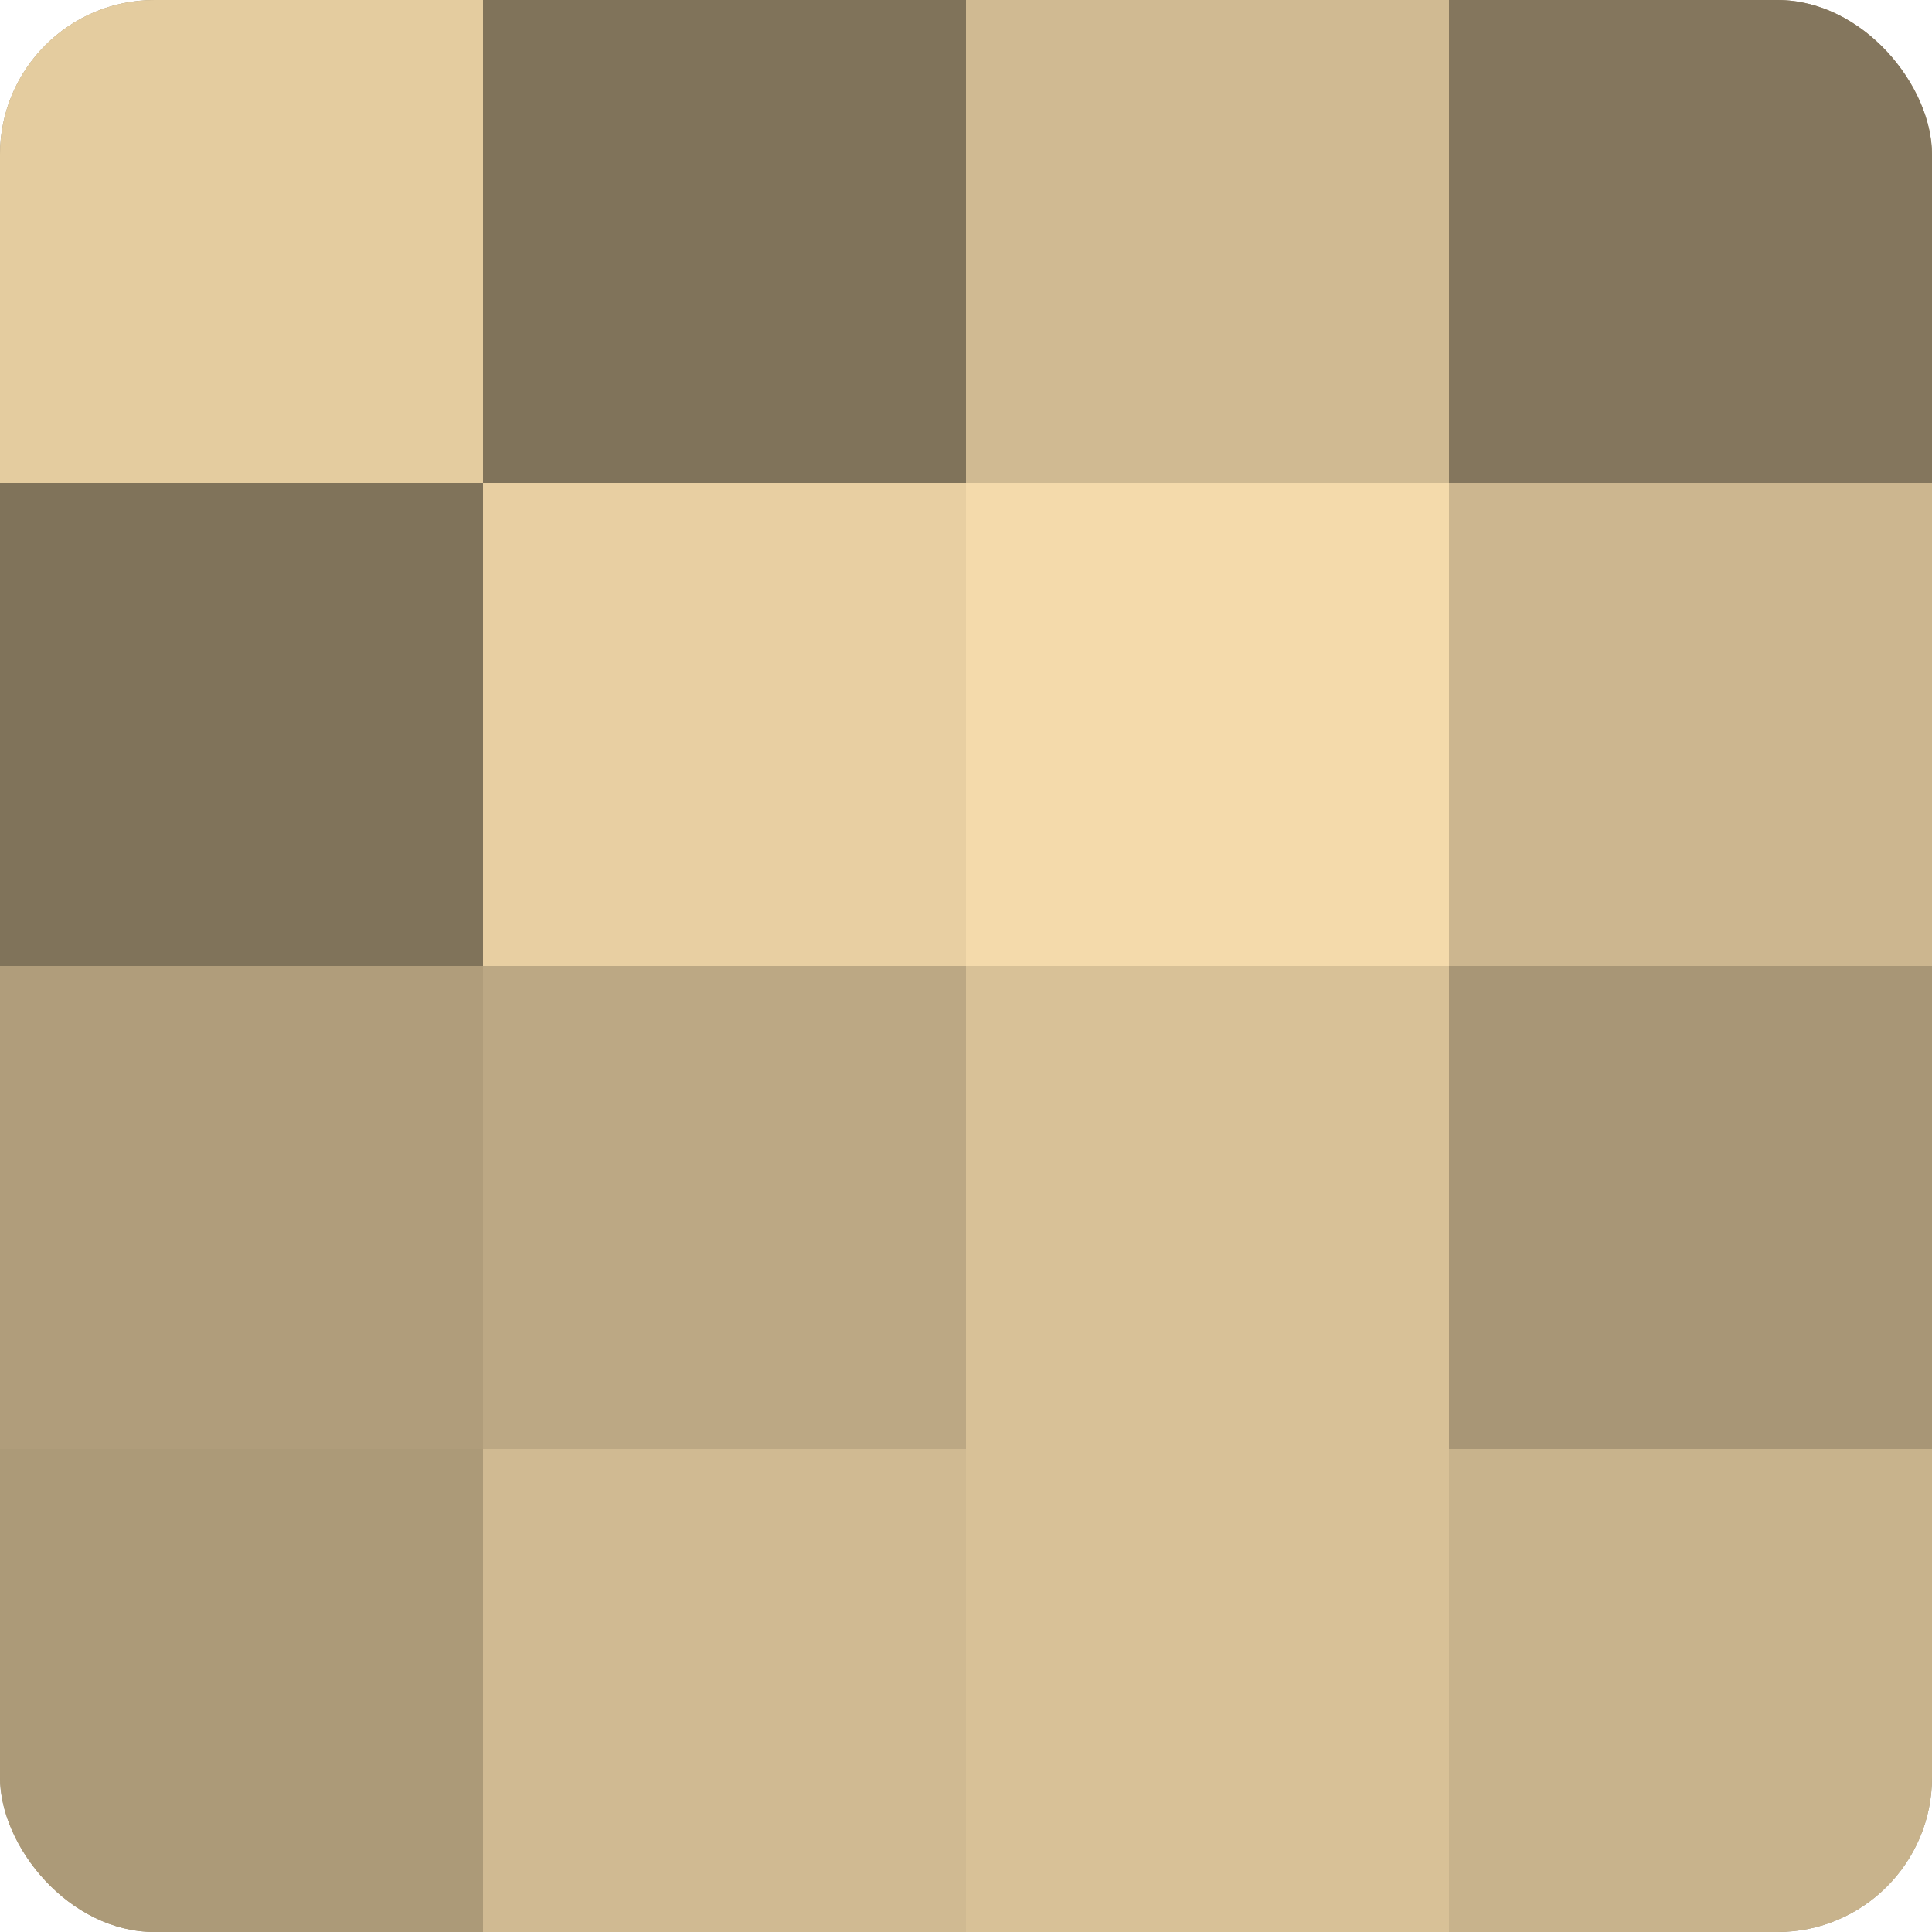
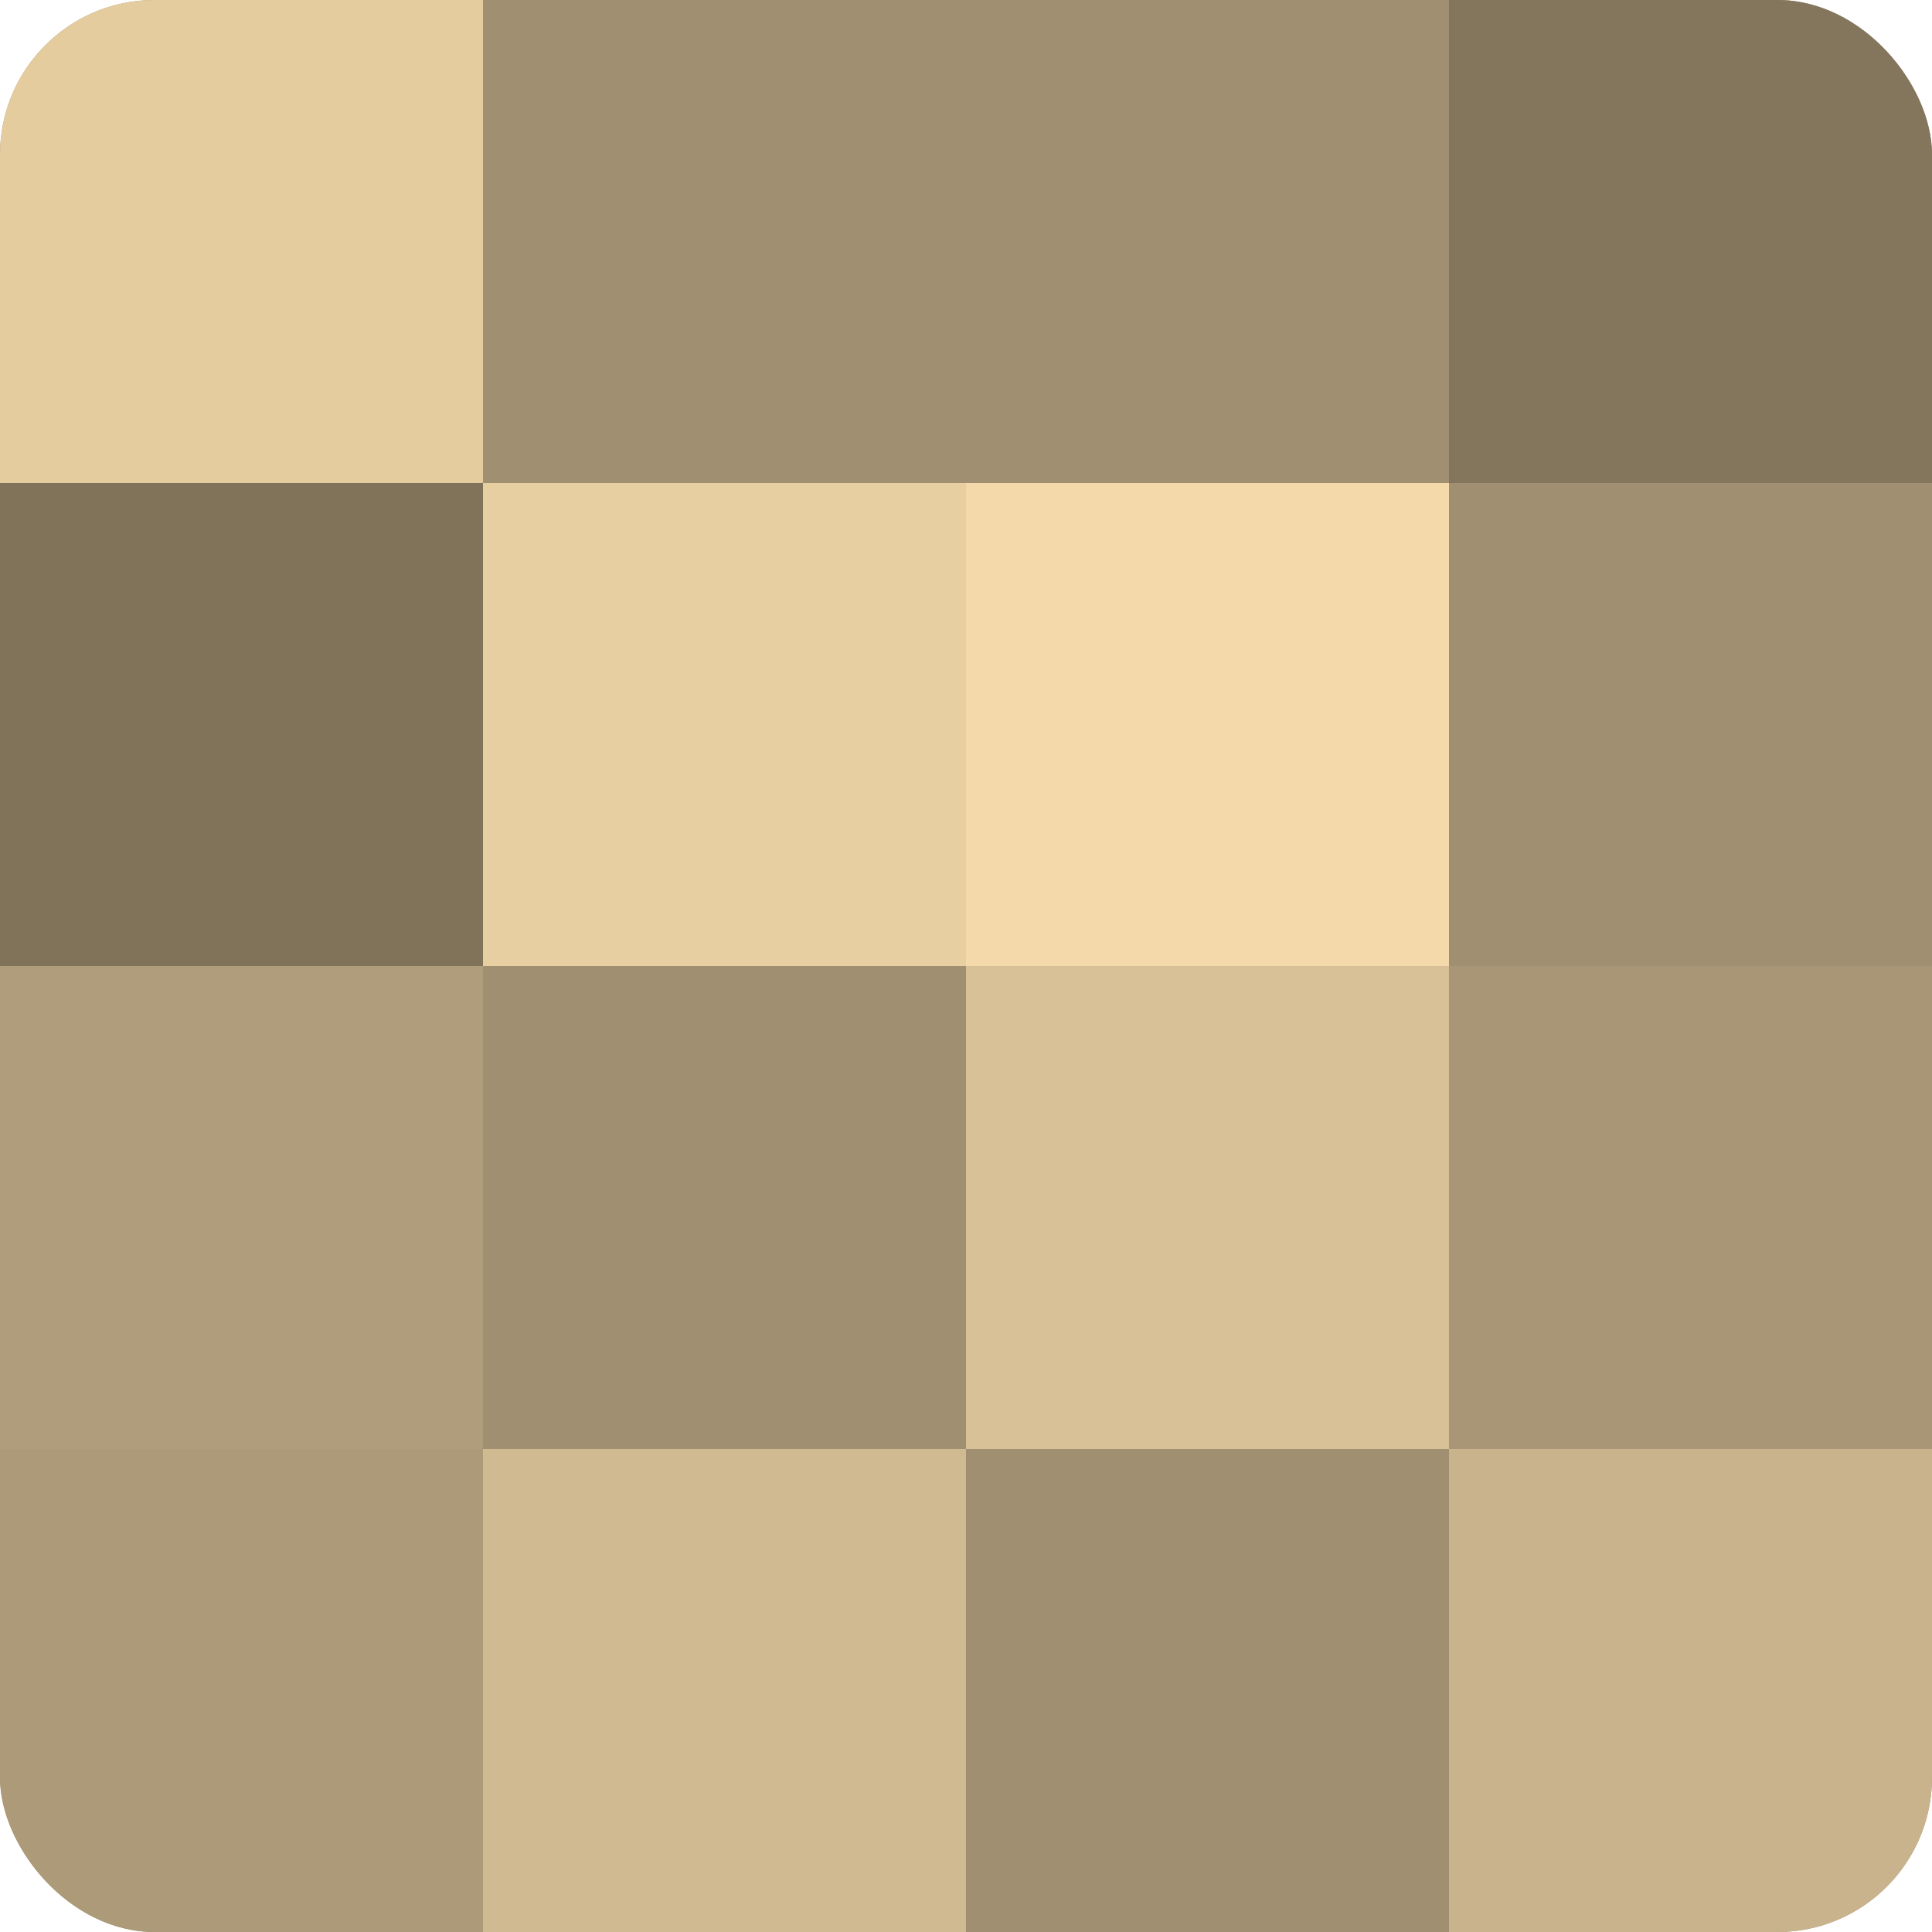
<svg xmlns="http://www.w3.org/2000/svg" width="60" height="60" viewBox="0 0 100 100" preserveAspectRatio="xMidYMid meet">
  <defs>
    <clipPath id="c" width="100" height="100">
      <rect width="100" height="100" rx="8" ry="8" />
    </clipPath>
  </defs>
  <g clip-path="url(#c)">
    <rect width="100" height="100" fill="#a08f70" />
    <rect width="25" height="25" fill="#e4cc9f" />
    <rect y="25" width="25" height="25" fill="#80735a" />
    <rect y="50" width="25" height="25" fill="#b09d7b" />
    <rect y="75" width="25" height="25" fill="#ac9a78" />
-     <rect x="25" width="25" height="25" fill="#80735a" />
    <rect x="25" y="25" width="25" height="25" fill="#e8cfa2" />
-     <rect x="25" y="50" width="25" height="25" fill="#bca884" />
    <rect x="25" y="75" width="25" height="25" fill="#d0ba92" />
-     <rect x="50" width="25" height="25" fill="#d0ba92" />
    <rect x="50" y="25" width="25" height="25" fill="#f4daab" />
    <rect x="50" y="50" width="25" height="25" fill="#d8c197" />
-     <rect x="50" y="75" width="25" height="25" fill="#d8c197" />
    <rect x="75" width="25" height="25" fill="#84765d" />
-     <rect x="75" y="25" width="25" height="25" fill="#ccb68f" />
    <rect x="75" y="50" width="25" height="25" fill="#a89676" />
    <rect x="75" y="75" width="25" height="25" fill="#c8b38c" />
  </g>
</svg>